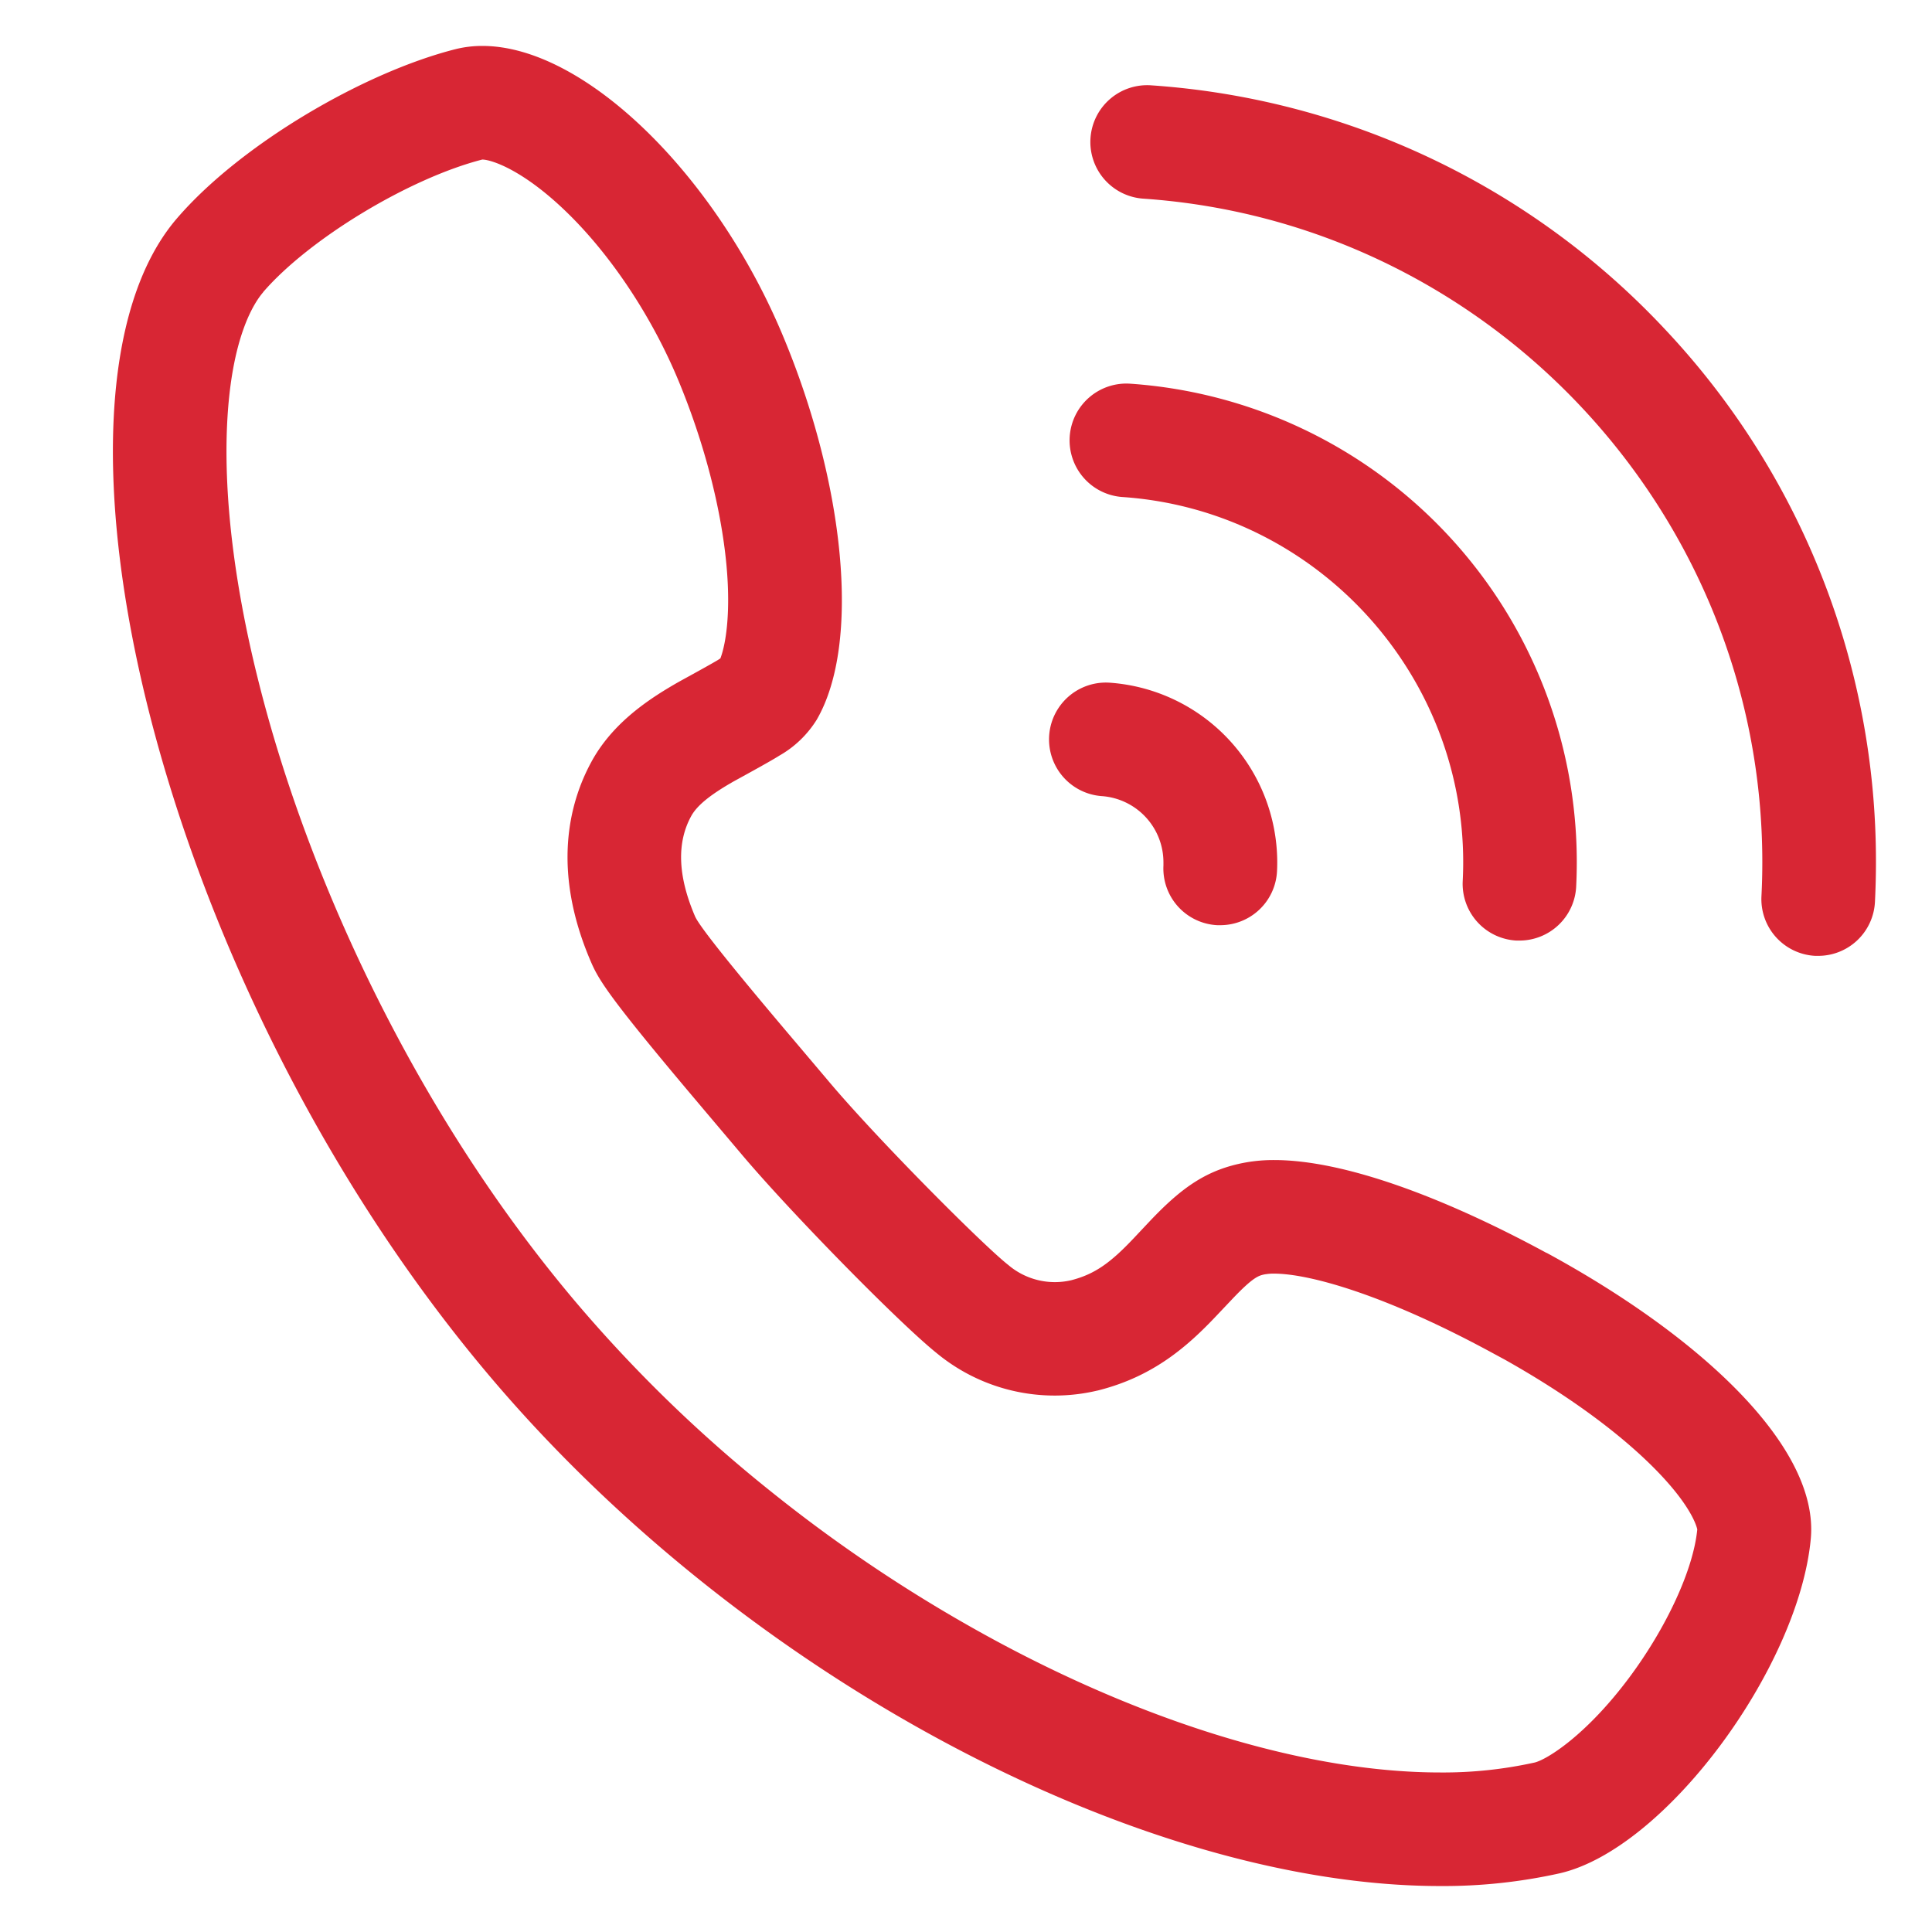
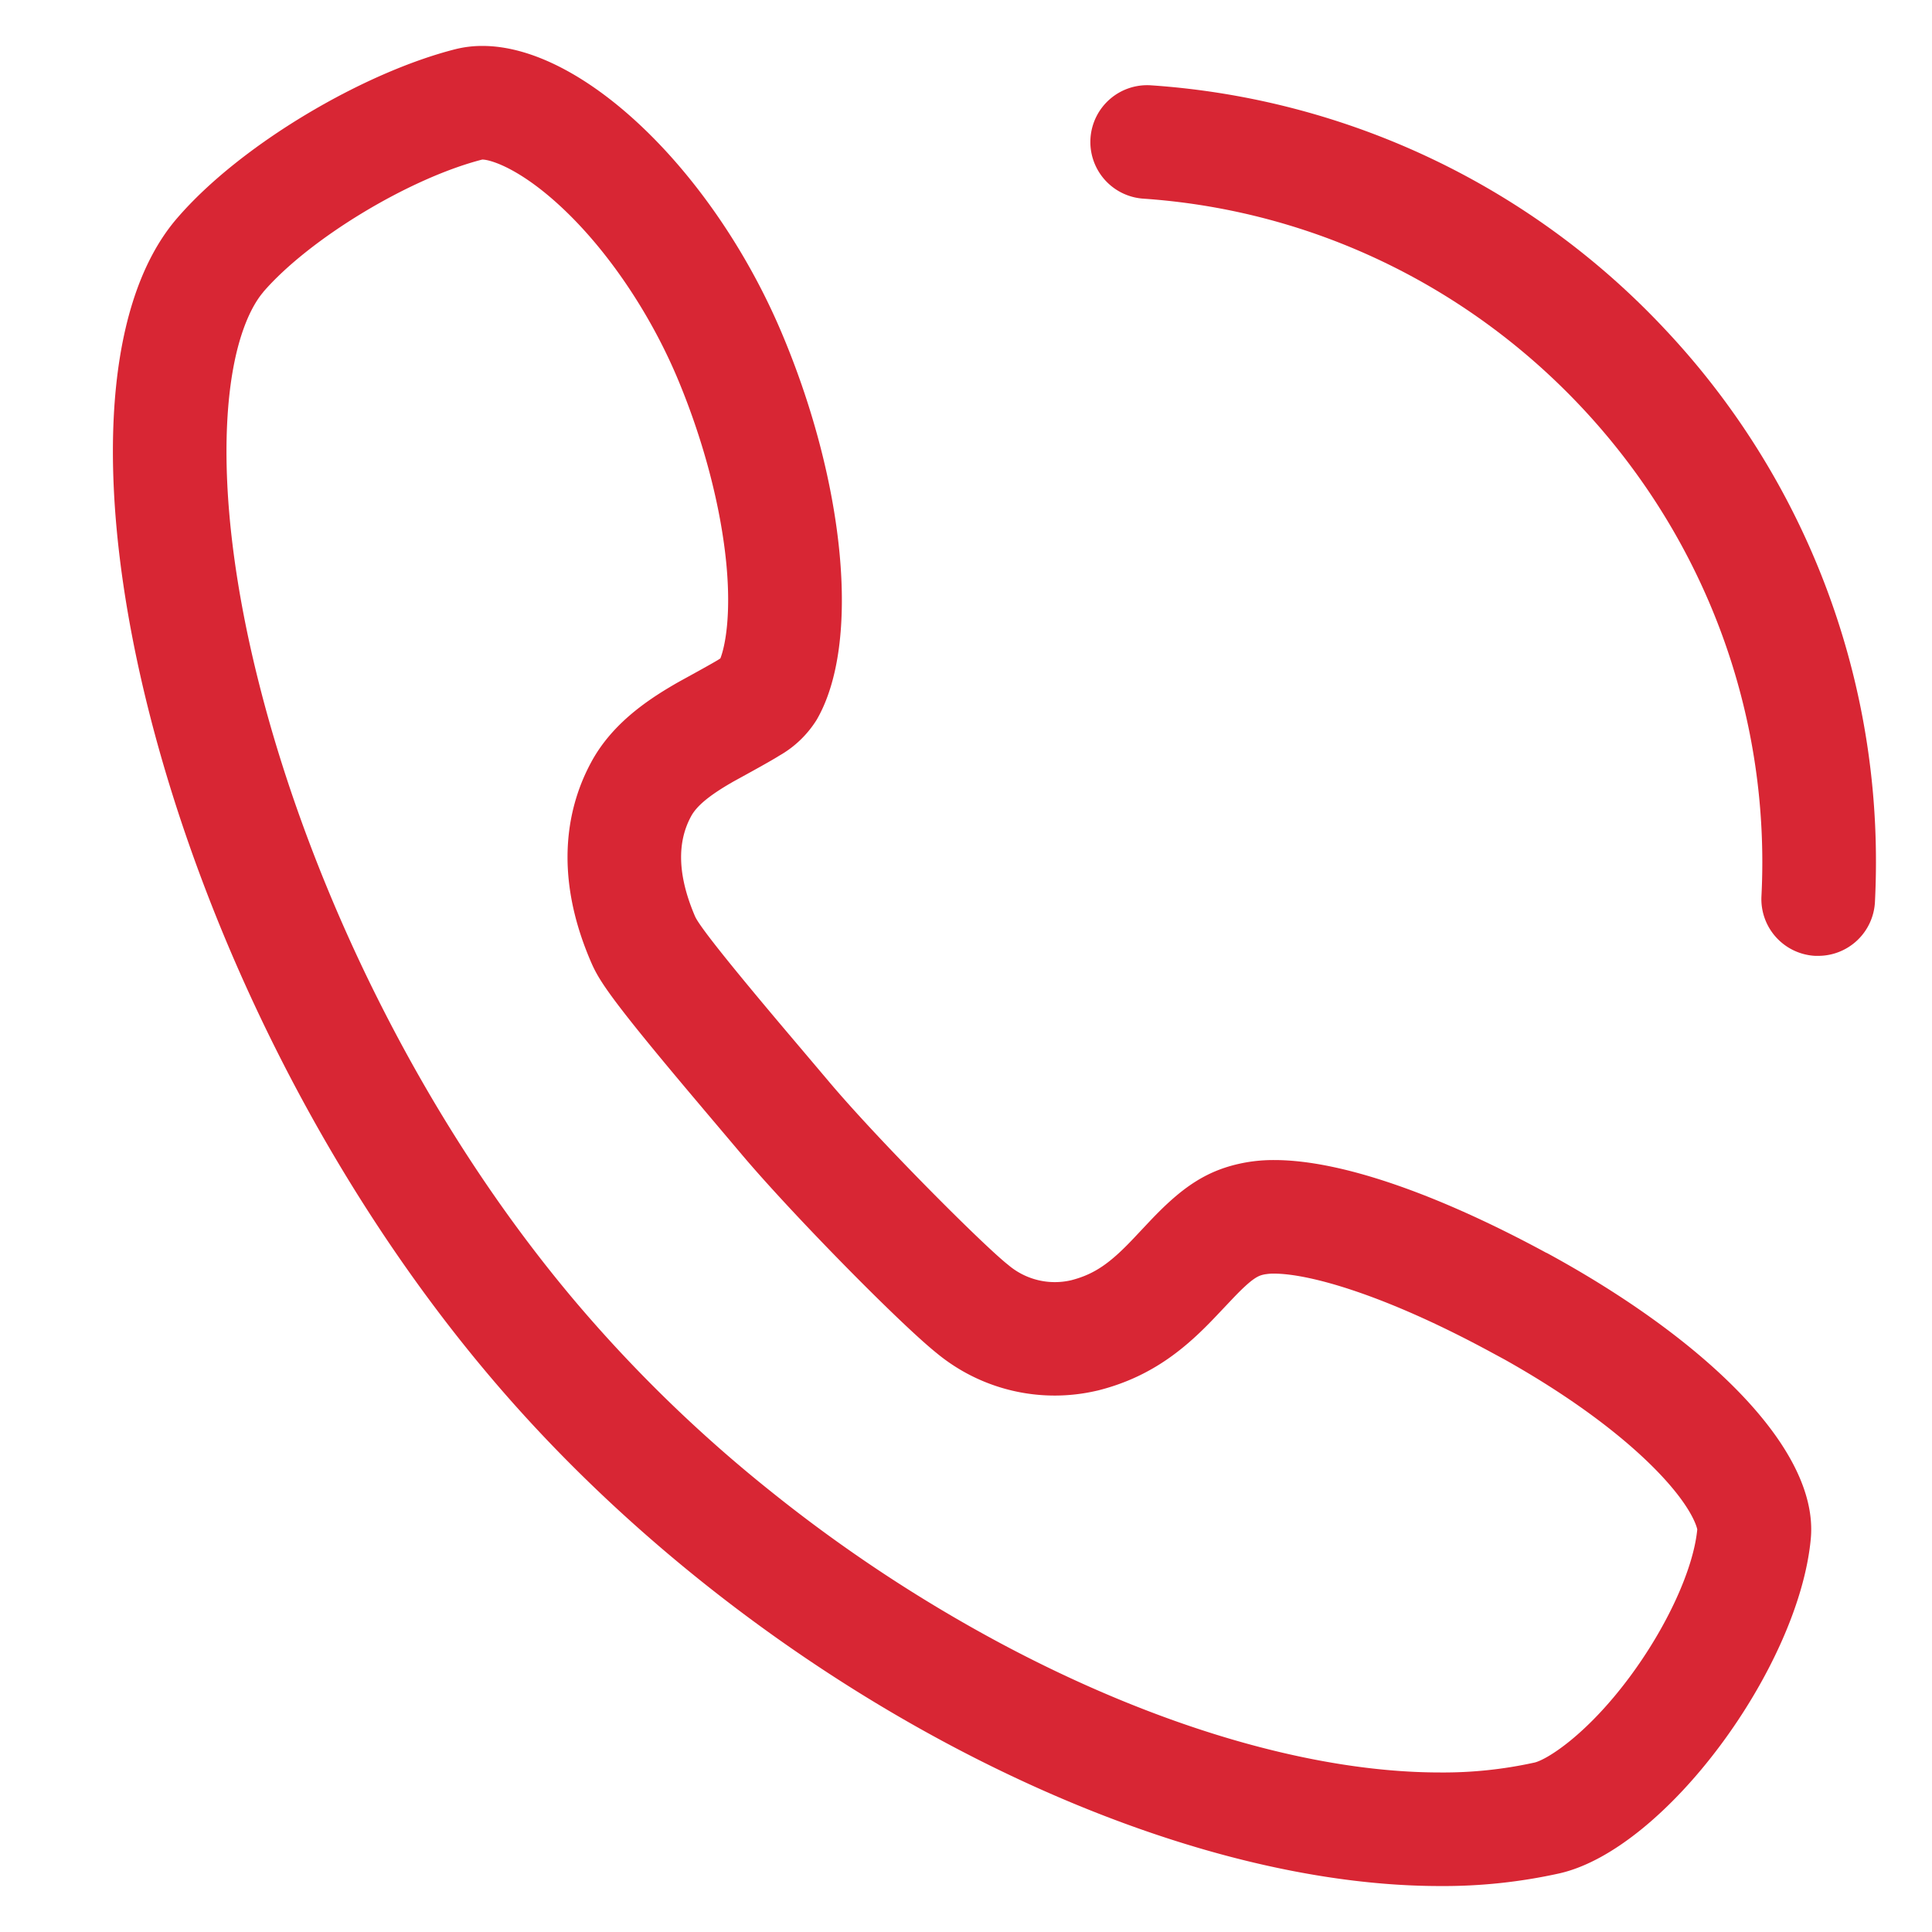
<svg xmlns="http://www.w3.org/2000/svg" id="图层_1" data-name="图层 1" viewBox="0 0 850.39 850.39" width="80" height="80">
  <defs>
    <style>.cls-1{fill:#d82634;}</style>
  </defs>
  <path class="cls-1" d="M680.74,551.44v.06c-45.28-24.56-89.13-40.89-119.88-40.89a69.57,69.57,0,0,0-12.61,1.07c-17.07,3.12-28.15,11-42.41,26.1l-6.66,7.07c-10.42,11.07-17.36,16-27.68,18.66a31.6,31.6,0,0,1-27.68-6.71c-10.73-8.35-58-55.67-79.64-81.53l-16.5-19.5-.59-.69c-26.27-31.07-39.41-47.61-41.18-51.78-7.77-18.15-7.89-32.58-1.77-43.9,2.43-4.59,8-9.24,18-15,.82-.52,16.55-9,20.84-11.77a46.22,46.22,0,0,0,16.55-15.91c19.63-34,12-104.14-14.54-168C315.35,77,257.27,20.22,212.35,20.22a48.37,48.37,0,0,0-11.77,1.4C160.18,31.81,106.1,63.45,78.12,95.85c-68.38,78.71-9.6,334.72,135.84,508,112.65,134.4,288.4,226.31,419.94,226.31a235.45,235.45,0,0,0,52.56-5.59c46.7-10.66,105.27-90.65,110.57-147.2C800.85,637,748.6,588.31,680.74,551.44Zm36.43,186.9c-18.95,25.45-36.37,36.26-41.84,37.5h-.05a186,186,0,0,1-41.38,4.33c-56.14,0-124.86-20.19-193.49-56.86A656.06,656.06,0,0,1,339.85,656.9a619.33,619.33,0,0,1-87.59-85.17C219.73,533,190.86,488.65,166.45,440c-22.58-45-40.61-92.69-52.14-138-11-43-15.91-83-14.33-115.56,1.84-37.82,11.72-53,15.88-57.84l0,0,0-.06c20.26-23.46,64.31-50.08,96.41-58.31,3.74,0,17.63,4.2,37.21,23.21s37.58,46.14,49.26,74.36c11.18,27,18.63,55.65,21,80.74,2.06,22.11-.48,35.63-2.66,41.26l-1.07.69c-2.39,1.47-11.2,6.32-14.12,7.92s-4.16,2.3-5.23,2.93C284.3,308.55,269,319,260.05,335.81c-9.51,17.72-17.2,47.14-.16,87.05,3.57,8.39,7.61,15.54,49,64.47l.54.65,0,0,0,0,16.41,19.41c21.34,25.45,69.59,74.64,86.29,88.07a81.56,81.56,0,0,0,70.66,16.67l.55-.12.54-.14c24.05-6.18,39-19.43,51.64-32.82l6.63-7c9.69-10.24,12-10.67,15-11.21h.12a19.84,19.84,0,0,1,3.5-.24c15.38,0,48.69,9.15,96,34.84l5.55,3c25.89,14.54,47.81,30.26,63.65,45.67,18.13,17.64,20.8,27.6,21.1,29.08C745.39,690.72,733.65,716.21,717.17,738.34Z" />
-   <path class="cls-1" d="M485,350.42a29.21,29.21,0,0,1,27.1,29.07c0,.51,0,1,0,1.5a25,25,0,0,0,23.69,26.24c.44,0,.87,0,1.3,0a25,25,0,0,0,25-23.73c.07-1.34.1-2.7.1-4.05a79.36,79.36,0,0,0-73.65-78.95A25,25,0,1,0,485,350.42Z" />
  <path class="cls-1" d="M733.08,145.17A341.43,341.43,0,0,0,506.85,37.57a25,25,0,1,0-3.44,49.88C656.09,98,775.7,226.27,775.7,379.49c0,5-.13,10-.38,15A25,25,0,0,0,799,420.73c.43,0,.85,0,1.28,0a25,25,0,0,0,25-23.74c.29-5.82.44-11.72.44-17.53A341.43,341.43,0,0,0,733.08,145.17Z" />
-   <path class="cls-1" d="M494.21,218.78c84,5.8,149.83,76.39,149.83,160.71,0,2.75-.07,5.53-.21,8.27A25,25,0,0,0,667.54,414l1.28,0a25,25,0,0,0,24.95-23.74c.18-3.58.27-7.21.27-10.79A211.11,211.11,0,0,0,497.66,168.9a25,25,0,1,0-3.45,49.88Z" />
</svg>